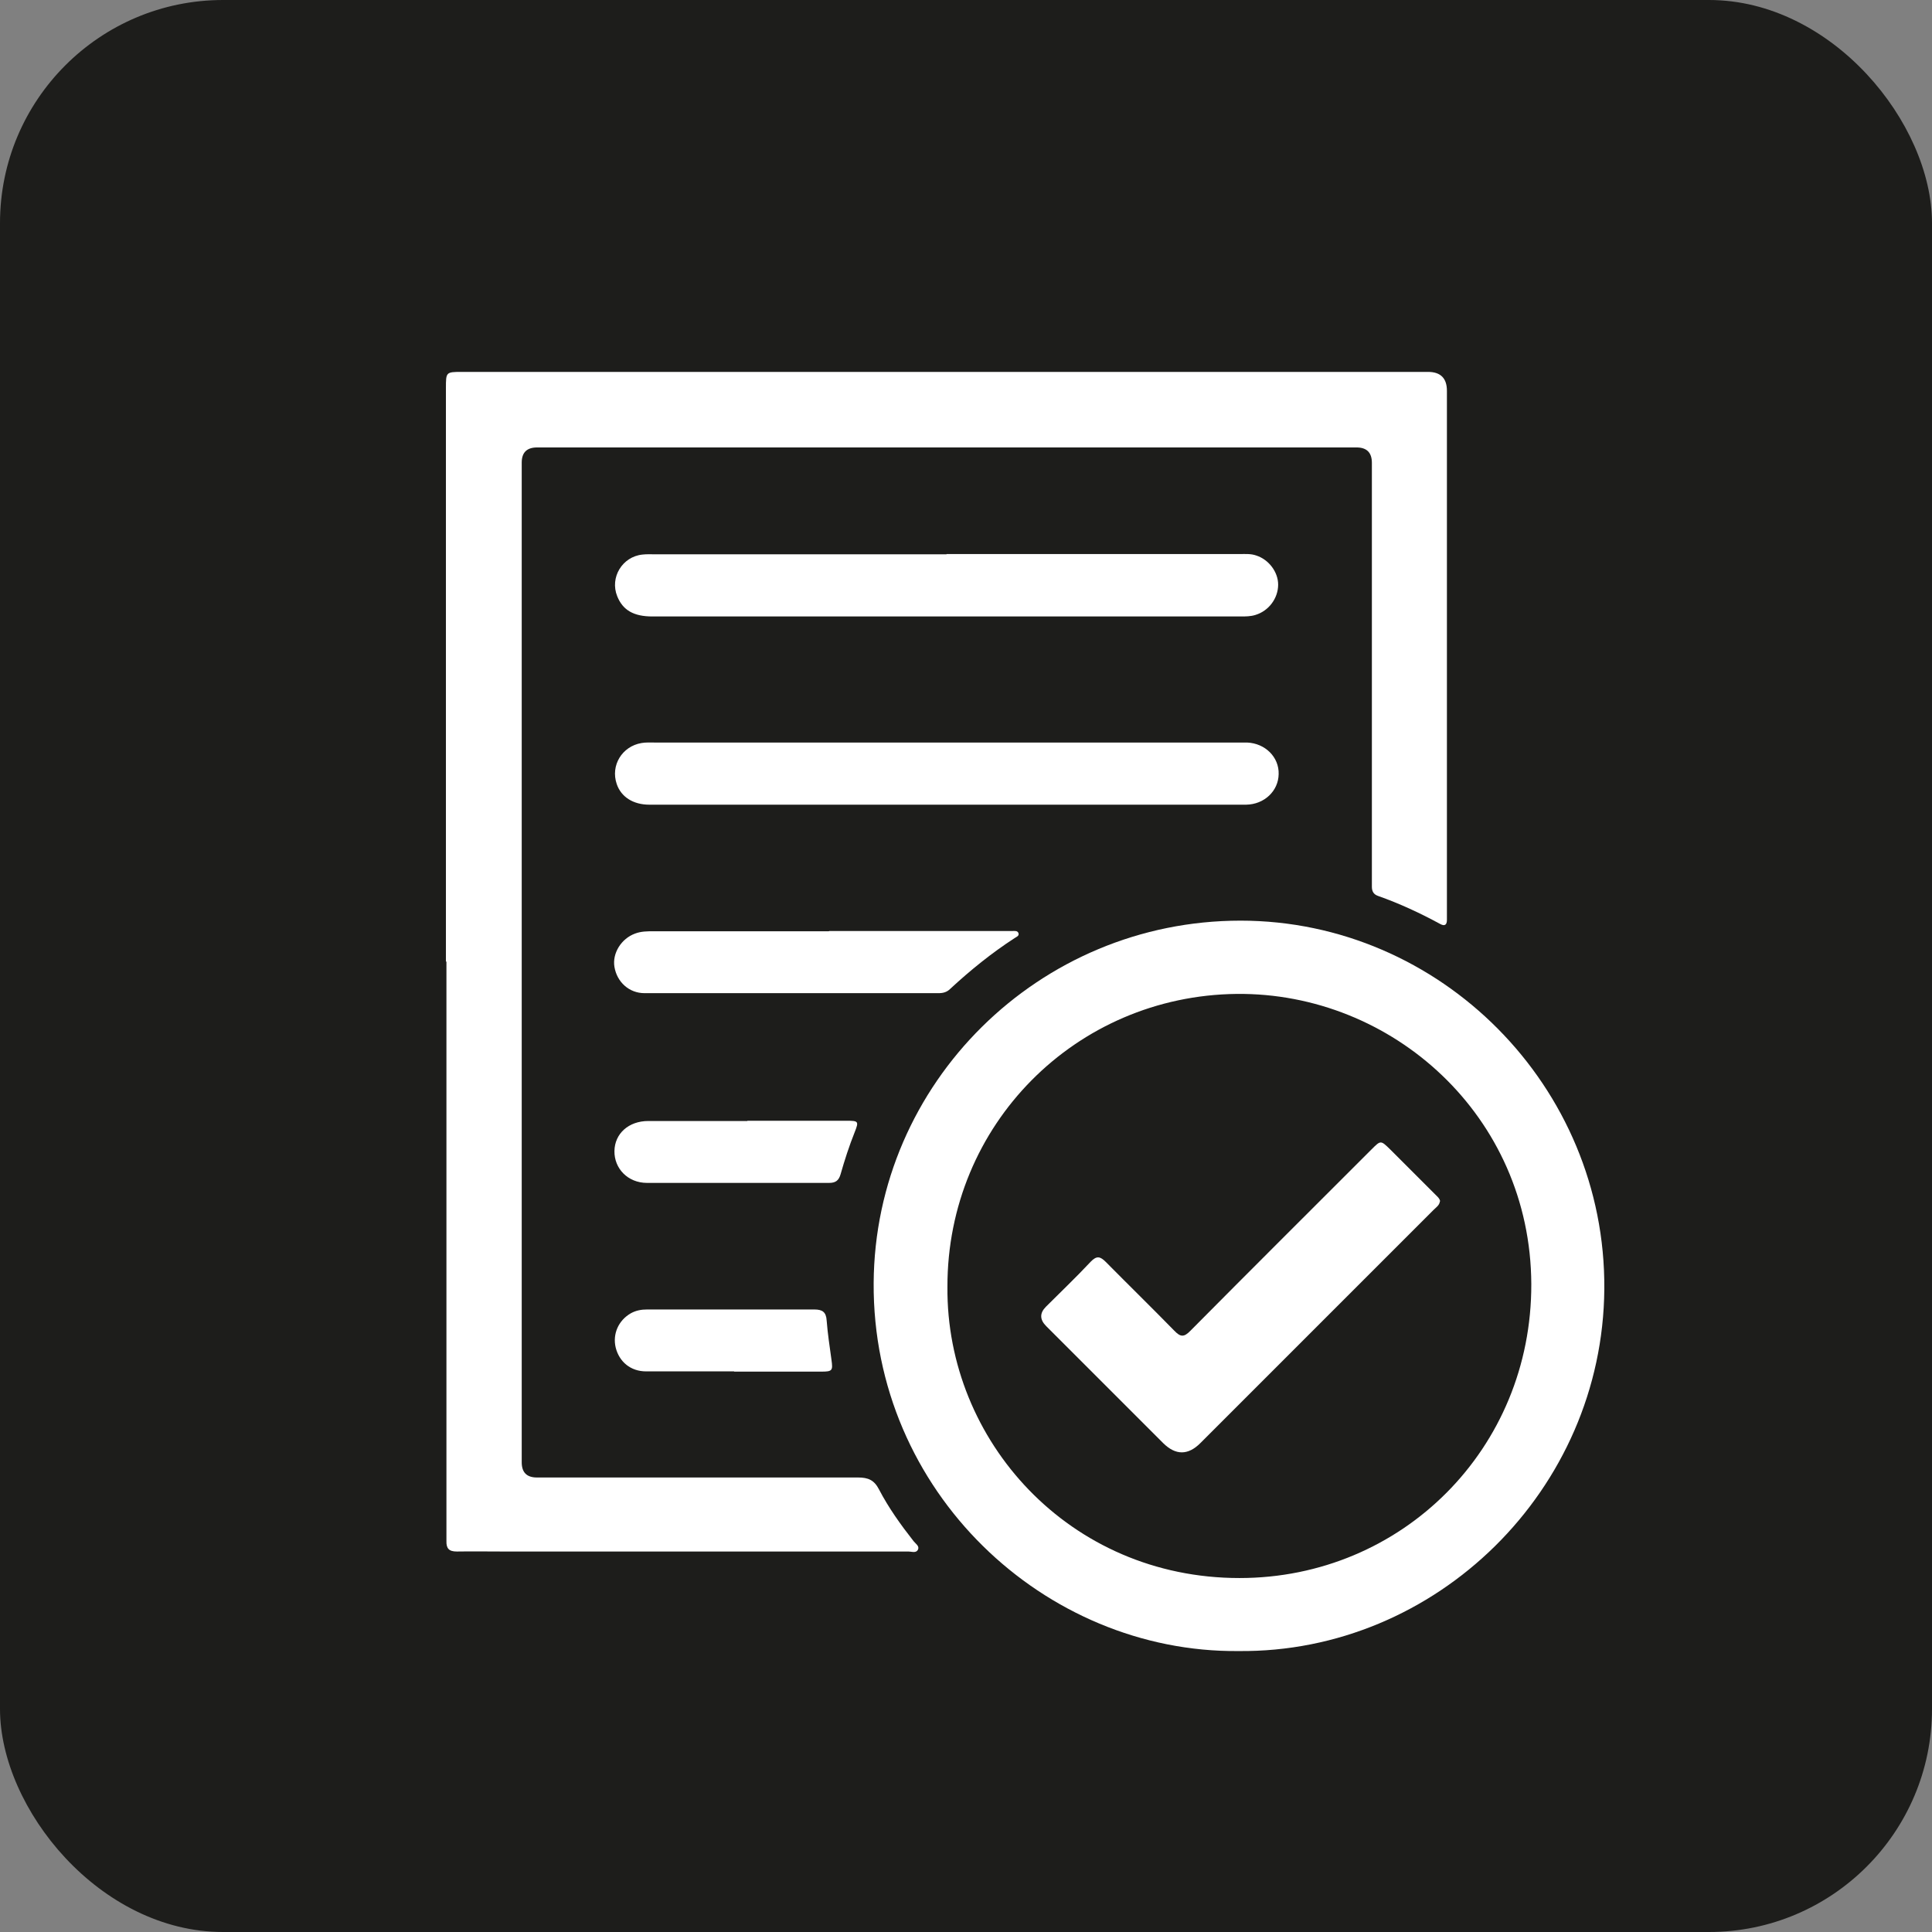
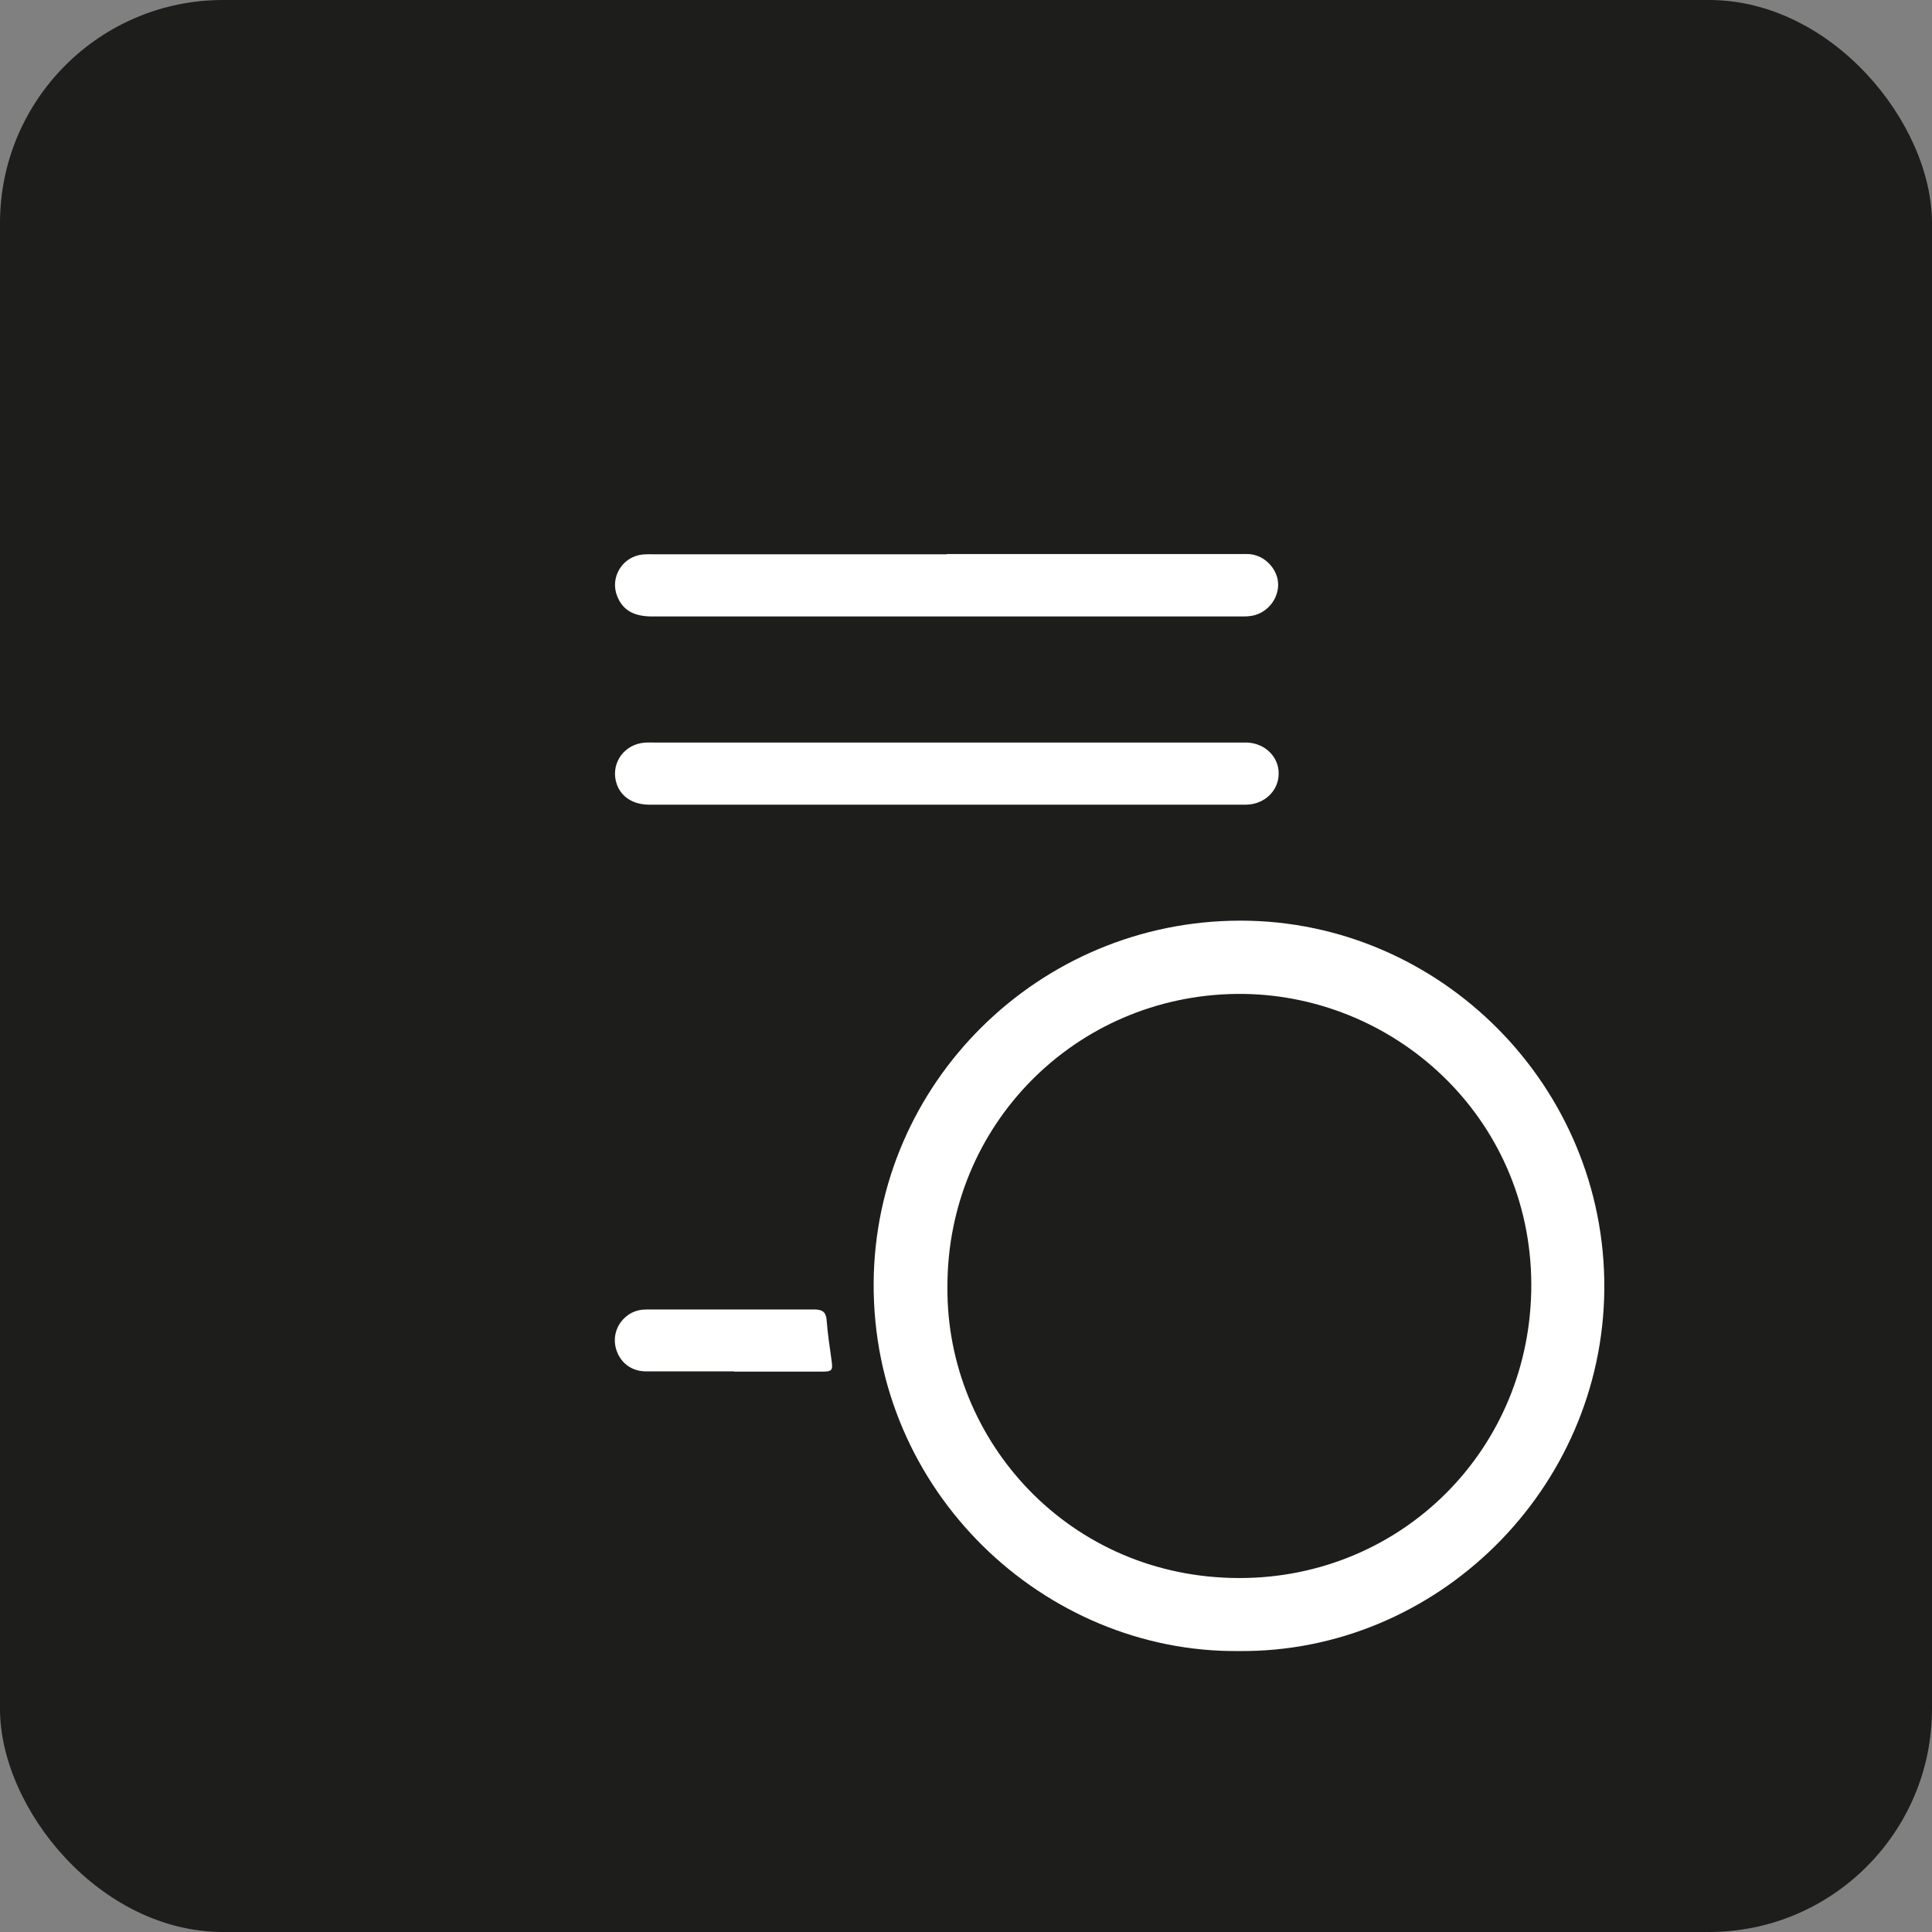
<svg xmlns="http://www.w3.org/2000/svg" id="Capa_2" viewBox="0 0 76.47 76.47">
  <rect x="0" y="0" width="76.47" height="76.47" fill="#808080" stroke="none" />
  <defs>
    <style>.cls-1{fill:#1d1d1b;}.cls-2{fill:#fff;}</style>
  </defs>
  <g id="Capa_1-2">
    <rect class="cls-1" width="76.47" height="76.47" rx="8.83" ry="8.83" />
    <g id="GcisQm">
-       <path class="cls-2" d="M17.65,38.07c0-7.57,0-15.14,0-22.71,0-.63,0-.64.63-.64,12.75,0,25.49,0,38.24,0q.75,0,.75.75c0,6.85,0,13.7,0,20.55,0,.13,0,.26,0,.39,0,.2-.09.26-.27.16-.79-.43-1.61-.81-2.46-1.11-.17-.06-.24-.18-.24-.36,0-.14,0-.29,0-.43,0-5.45,0-10.9,0-16.35q0-.61-.61-.61c-10.81,0-21.62,0-32.43,0q-.61,0-.61.6c0,13.19,0,26.38,0,39.57q0,.6.6.6c4.24,0,8.47,0,12.71,0,.4,0,.64.1.83.47.38.73.86,1.4,1.37,2.05.08.1.23.19.18.32-.07.17-.25.09-.38.09-5.35,0-10.69,0-16.04,0-.61,0-1.23-.01-1.84,0-.31,0-.42-.12-.41-.42,0-.76,0-1.52,0-2.27,0-6.89,0-13.78,0-20.67Z" />
      <path class="cls-2" d="M49.02,65.35c-7.67.07-14.49-6.3-14.44-14.57.05-7.91,6.54-14.34,14.52-14.34,7.91,0,14.46,6.56,14.4,14.58-.06,7.95-6.65,14.41-14.48,14.33ZM37.5,50.94c-.05,6.08,4.82,11.52,11.56,11.52,6.44,0,11.57-5.13,11.55-11.64-.03-6.65-5.5-11.54-11.66-11.48-6.37.07-11.46,5.18-11.45,11.59Z" />
      <path class="cls-2" d="M37.43,31.85c-3.91,0-7.82,0-11.73,0-.64,0-1.12-.31-1.29-.82-.25-.73.21-1.49.98-1.62.17-.03.34-.02.51-.02,7.62,0,15.24,0,22.87,0,.2,0,.39,0,.59,0,.72.03,1.27.58,1.25,1.25-.01.67-.57,1.2-1.29,1.21-2.78,0-5.57,0-8.35,0-1.18,0-2.35,0-3.53,0Z" />
      <path class="cls-2" d="M37.46,21.93c3.87,0,7.74,0,11.61,0,.22,0,.44-.02.66.06.49.16.86.65.86,1.15,0,.54-.37,1.04-.9,1.2-.19.06-.39.06-.58.06-7.76,0-15.53,0-23.29,0-.74,0-1.17-.25-1.39-.8-.3-.74.2-1.57,1-1.65.17-.02.34-.01.51-.01,3.84,0,7.69,0,11.53,0Z" />
-       <path class="cls-2" d="M32.83,36.85c2.31,0,4.62,0,6.93,0,.1,0,.21,0,.31,0,.09,0,.2-.02.24.08.04.12-.08.15-.15.2-.91.59-1.75,1.27-2.55,2.01-.13.13-.28.17-.46.17-3.88,0-7.76,0-11.64,0-.61,0-1.09-.44-1.19-1.04-.09-.54.27-1.12.82-1.32.24-.09.48-.09.73-.09,2.31,0,4.62,0,6.93,0Z" />
-       <path class="cls-2" d="M29.58,44.36c1.31,0,2.61,0,3.92,0,.48,0,.5.02.33.45-.22.55-.4,1.11-.56,1.67-.07.24-.19.34-.45.34-2.4,0-4.81,0-7.21,0-.76,0-1.3-.57-1.29-1.26.01-.69.56-1.19,1.34-1.19,1.31,0,2.61,0,3.92,0Z" />
+       <path class="cls-2" d="M29.58,44.36Z" />
      <path class="cls-2" d="M29.06,54.28c-1.16,0-2.32,0-3.49,0-.61,0-1.06-.38-1.2-.94-.13-.54.11-1.08.6-1.36.2-.11.41-.15.64-.15,2.21,0,4.41,0,6.62,0,.32,0,.47.1.49.44.04.52.12,1.04.19,1.55.06.43.04.47-.41.47-1.15,0-2.3,0-3.45,0h0Z" />
-       <path class="cls-2" d="M56.99,47.56c-.02.15-.15.23-.25.33-3.08,3.08-6.15,6.15-9.23,9.23q-.73.73-1.47,0c-1.54-1.54-3.09-3.09-4.63-4.63q-.39-.39-.01-.77c.59-.59,1.2-1.17,1.77-1.78.24-.25.38-.21.6.01.9.91,1.82,1.81,2.71,2.72.24.25.38.27.64,0,2.38-2.4,4.78-4.79,7.17-7.18.36-.36.36-.36.73,0,.6.6,1.2,1.2,1.8,1.8.07.07.16.14.18.25Z" />
    </g>
  </g>
</svg>